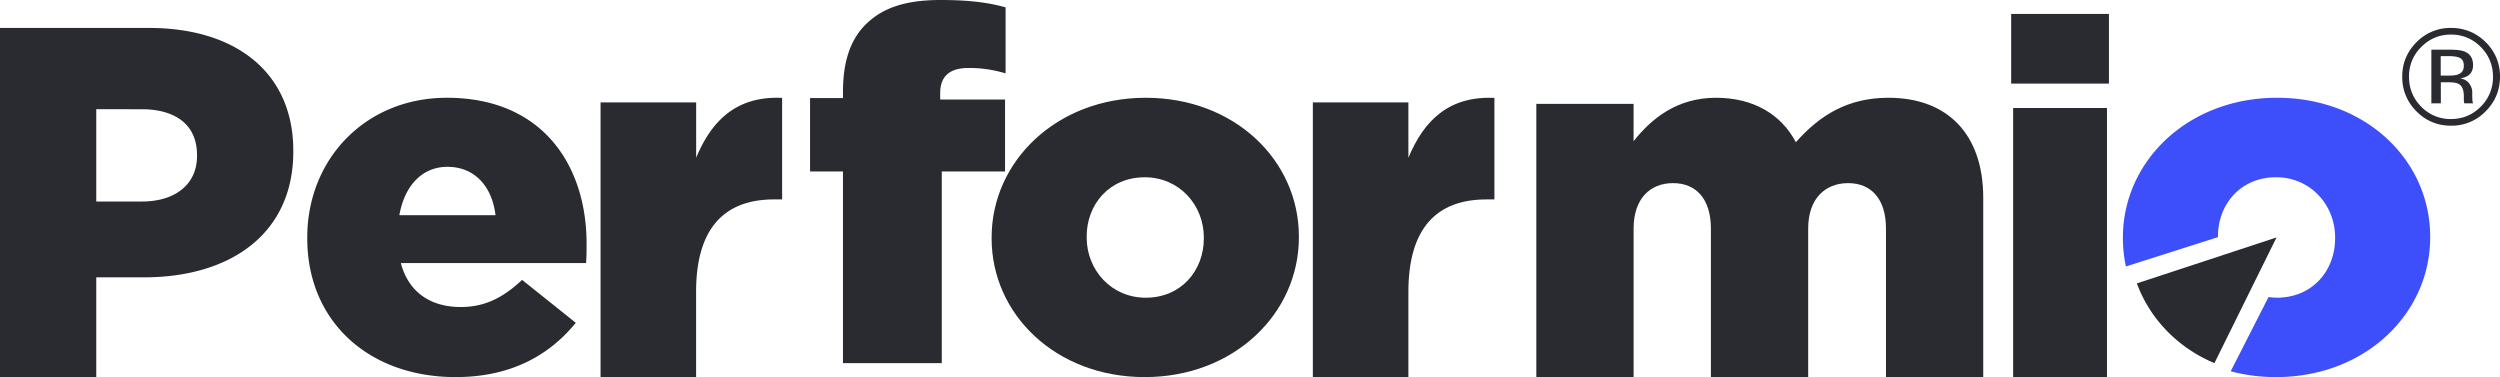
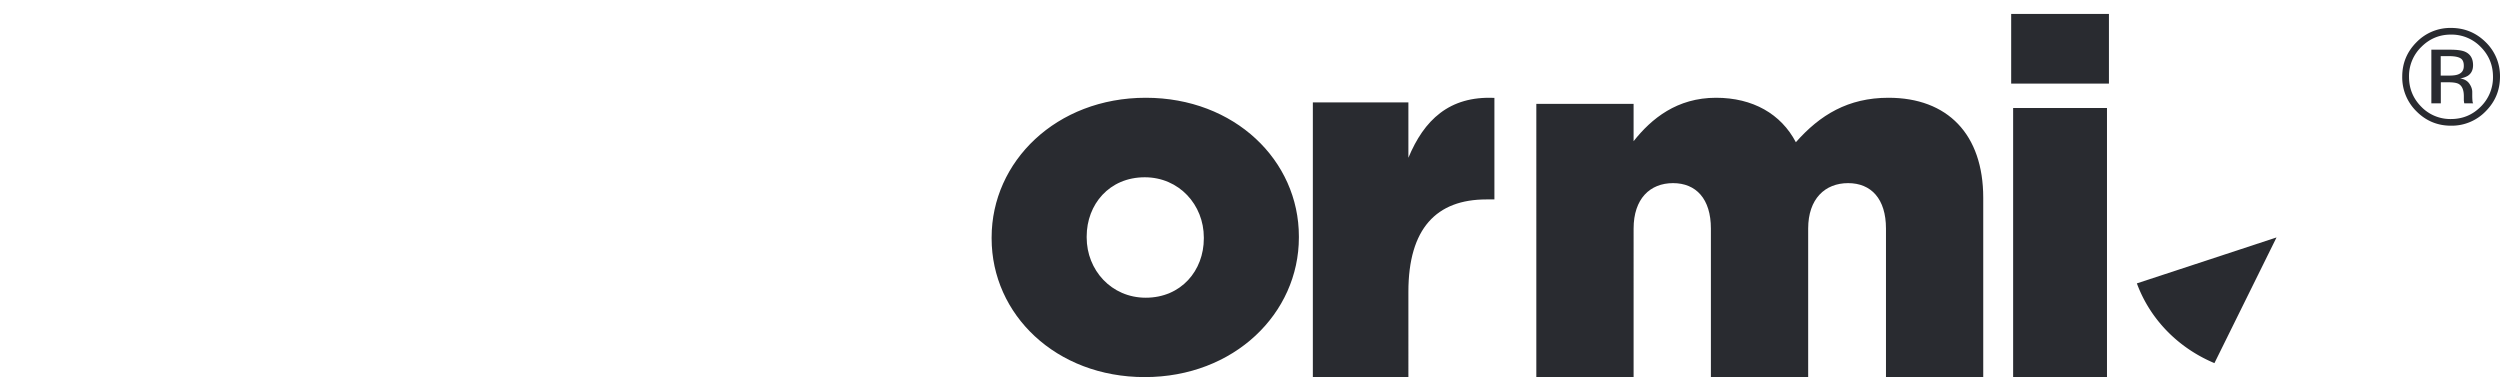
<svg xmlns="http://www.w3.org/2000/svg" width="179" height="27">
  <g fill="none">
-     <path fill="#292B30" d="M0 2h10.66C16.951 2 21 5.25 21 10.785v.072c0 5.893-4.511 9.001-10.694 9.001H6.893V27H0V2Zm10.161 12.428c2.453 0 3.946-1.287 3.946-3.25v-.072c0-2.143-1.492-3.285-3.979-3.285H6.893v6.607h3.268ZM22 17.07V17c0-5.582 4.14-10 10-10 6.85 0 10 4.84 10 10.459 0 .422 0 .918-.038 1.377H28.701c.548 2.084 2.126 3.146 4.286 3.146 1.65 0 2.966-.6 4.395-1.943l3.844 3.075C39.323 25.445 36.576 27 32.618 27 26.394 26.996 22 23.006 22 17.07m13.48-1.662c-.258-2.12-1.539-3.463-3.443-3.463-1.831 0-3.078 1.377-3.443 3.463h6.885ZM43 7.333h6.845v3.964C50.96 8.608 52.76 6.86 56 7.009v7.27h-.577c-3.564 0-5.582 2.07-5.582 6.614V27H43V7.333Zm17.357 4.944H58V7.022h2.357v-.425c0-2.188.526-3.81 1.721-4.937C63.314.495 64.961 0 67.358 0 69.53 0 70.875.211 72 .528v4.727a8.876 8.876 0 0 0-2.659-.388c-1.31 0-2.023.565-2.023 1.8v.459h4.643v5.15h-4.53V26h-7.075V12.277h.001Z" />
    <path fill="#292B30" d="M71 17.073v-.07C71 11.56 75.636 7 82.037 7 88.4 7 93 11.487 93 16.93V17c0 5.443-4.636 10-11.037 10C75.601 27.002 71 22.516 71 17.073m15.194 0v-.07c0-2.333-1.765-4.31-4.23-4.31-2.54 0-4.158 1.944-4.158 4.24v.07c0 2.333 1.765 4.313 4.23 4.313 2.54 0 4.158-1.947 4.158-4.243M94 7.333h6.841v3.964c1.116-2.689 2.916-4.437 6.159-4.288v7.27h-.577c-3.564 0-5.582 2.07-5.582 6.614V27H94V7.333Zm16 .102h6.965v2.675c1.282-1.625 3.114-3.11 5.901-3.11 2.639 0 4.654 1.158 5.718 3.183C130.308 8.229 132.323 7 135.219 7 139.435 7 142 9.603 142 14.16V27h-6.964V16.366c0-2.133-1.064-3.254-2.71-3.254-1.652 0-2.861 1.121-2.861 3.254V27H122.5V16.366c0-2.133-1.064-3.254-2.711-3.254-1.651 0-2.823 1.121-2.823 3.254V27h-6.965V7.435H110ZM144 1h7v4.985h-7V1Zm.14 6.731h6.72V27h-6.72V7.731Z" />
-     <path fill="#3D4EFB" d="M152 16.998v.071c0 .689.074 1.358.214 2.01l6.591-2.098v-.052c0-2.295 1.619-4.238 4.157-4.238 2.467 0 4.231 1.98 4.231 4.31v.072c0 2.297-1.618 4.24-4.157 4.24-.206 0-.41-.019-.609-.046l-2.71 5.317a12.64 12.64 0 0 0 3.247.416c6.4 0 11.036-4.556 11.036-9.996v-.07C173.999 11.487 169.401 7 163.036 7 156.636 7 152 11.56 152 16.998Z" />
    <path fill="#292B30" d="M159.228 18.242 153 20.29c.934 2.536 2.916 4.602 5.553 5.71l2.627-5.317L163 17l-3.772 1.242Zm18.746-10.273A3.375 3.375 0 0 1 175.492 9c-.97 0-1.794-.345-2.476-1.031A3.406 3.406 0 0 1 172 5.487c0-.963.342-1.785 1.026-2.469A3.37 3.37 0 0 1 175.492 2c.97 0 1.798.342 2.482 1.018A3.367 3.367 0 0 1 179 5.488c0 .969-.342 1.795-1.026 2.481m-4.61-4.606a2.91 2.91 0 0 0-.879 2.13c0 .84.29 1.553.873 2.144a2.886 2.886 0 0 0 2.13.886c.837 0 1.55-.297 2.134-.886a2.94 2.94 0 0 0 .876-2.143c0-.833-.293-1.542-.876-2.131a2.9 2.9 0 0 0-2.134-.886c-.827-.002-1.534.294-2.124.886m2.062.195c.48 0 .828.046 1.05.137.396.166.595.489.595.974 0 .345-.127.595-.375.758a1.46 1.46 0 0 1-.553.186c.3.049.52.172.662.377.14.202.208.4.208.595v.28c0 .088.004.182.01.286.007.1.017.17.033.199l.023.049h-.635l-.01-.04a.145.145 0 0 1-.007-.042l-.016-.123v-.303c0-.442-.12-.734-.362-.877-.14-.082-.394-.123-.752-.123h-.534V7.4h-.678V3.557h1.341Zm.73.605c-.17-.095-.443-.144-.821-.144h-.58v1.393h.609c.29 0 .504-.029.647-.088.267-.104.397-.305.397-.599.006-.279-.079-.467-.252-.562" />
  </g>
</svg>